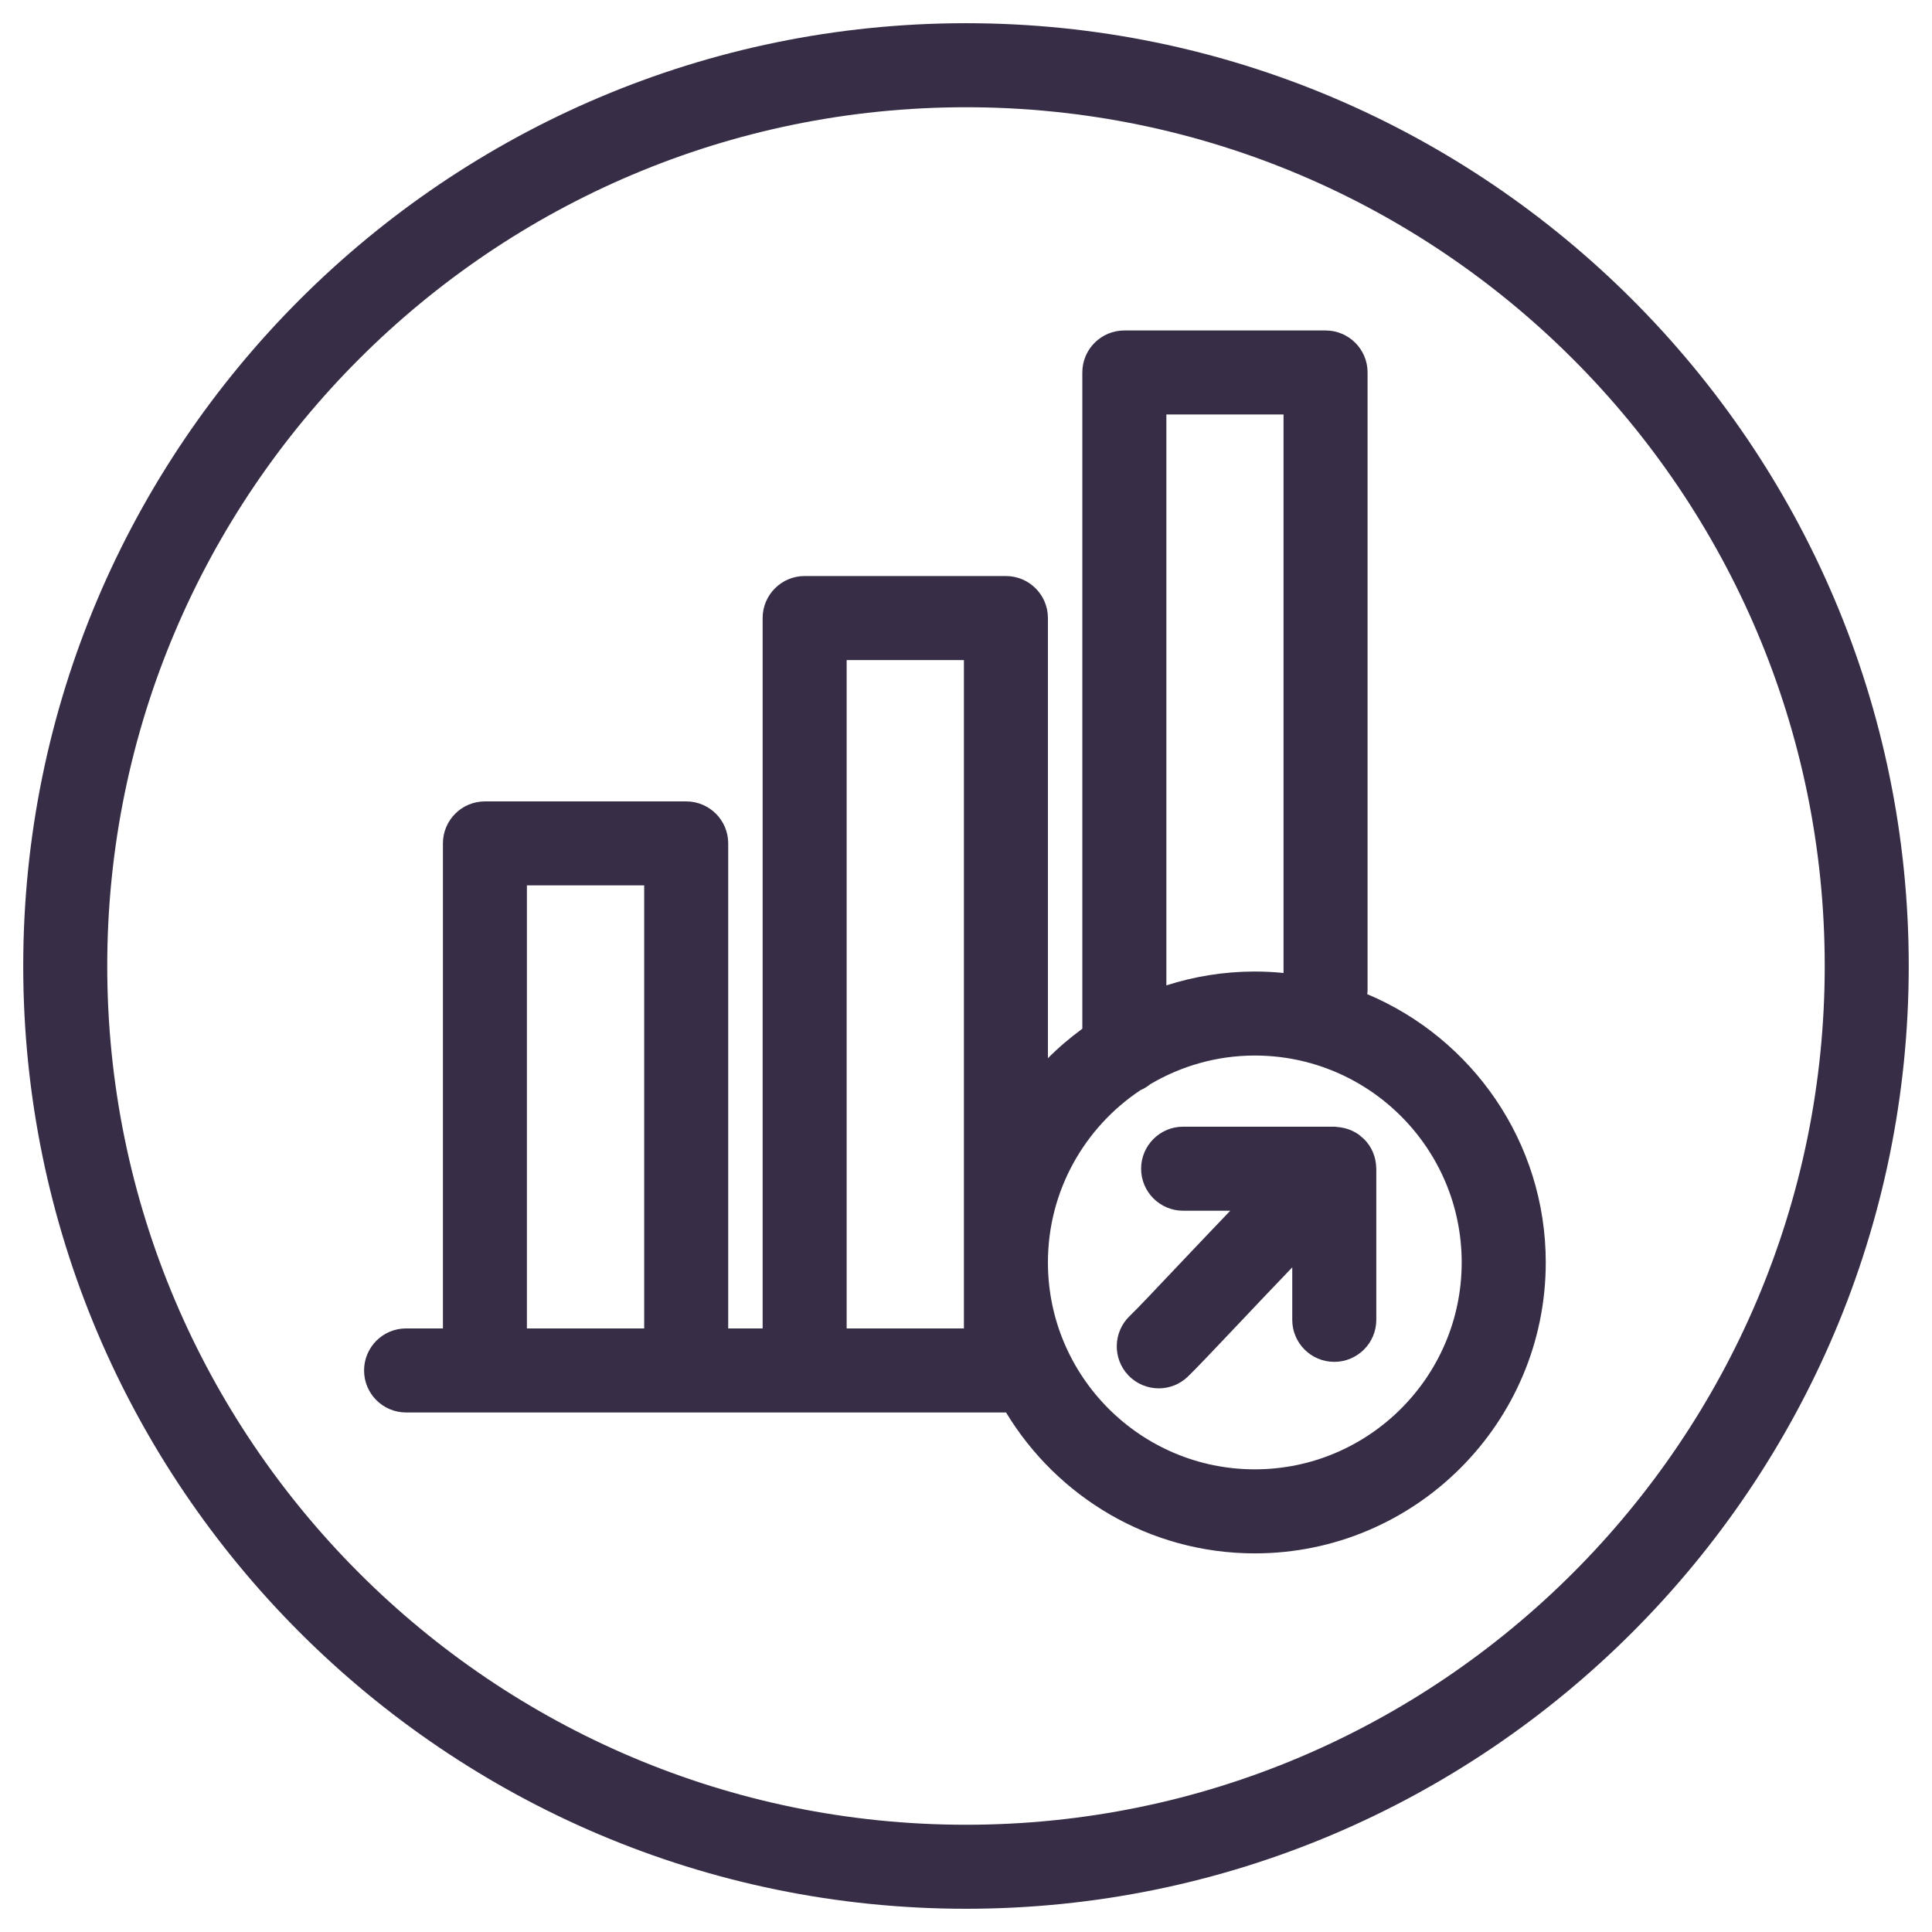
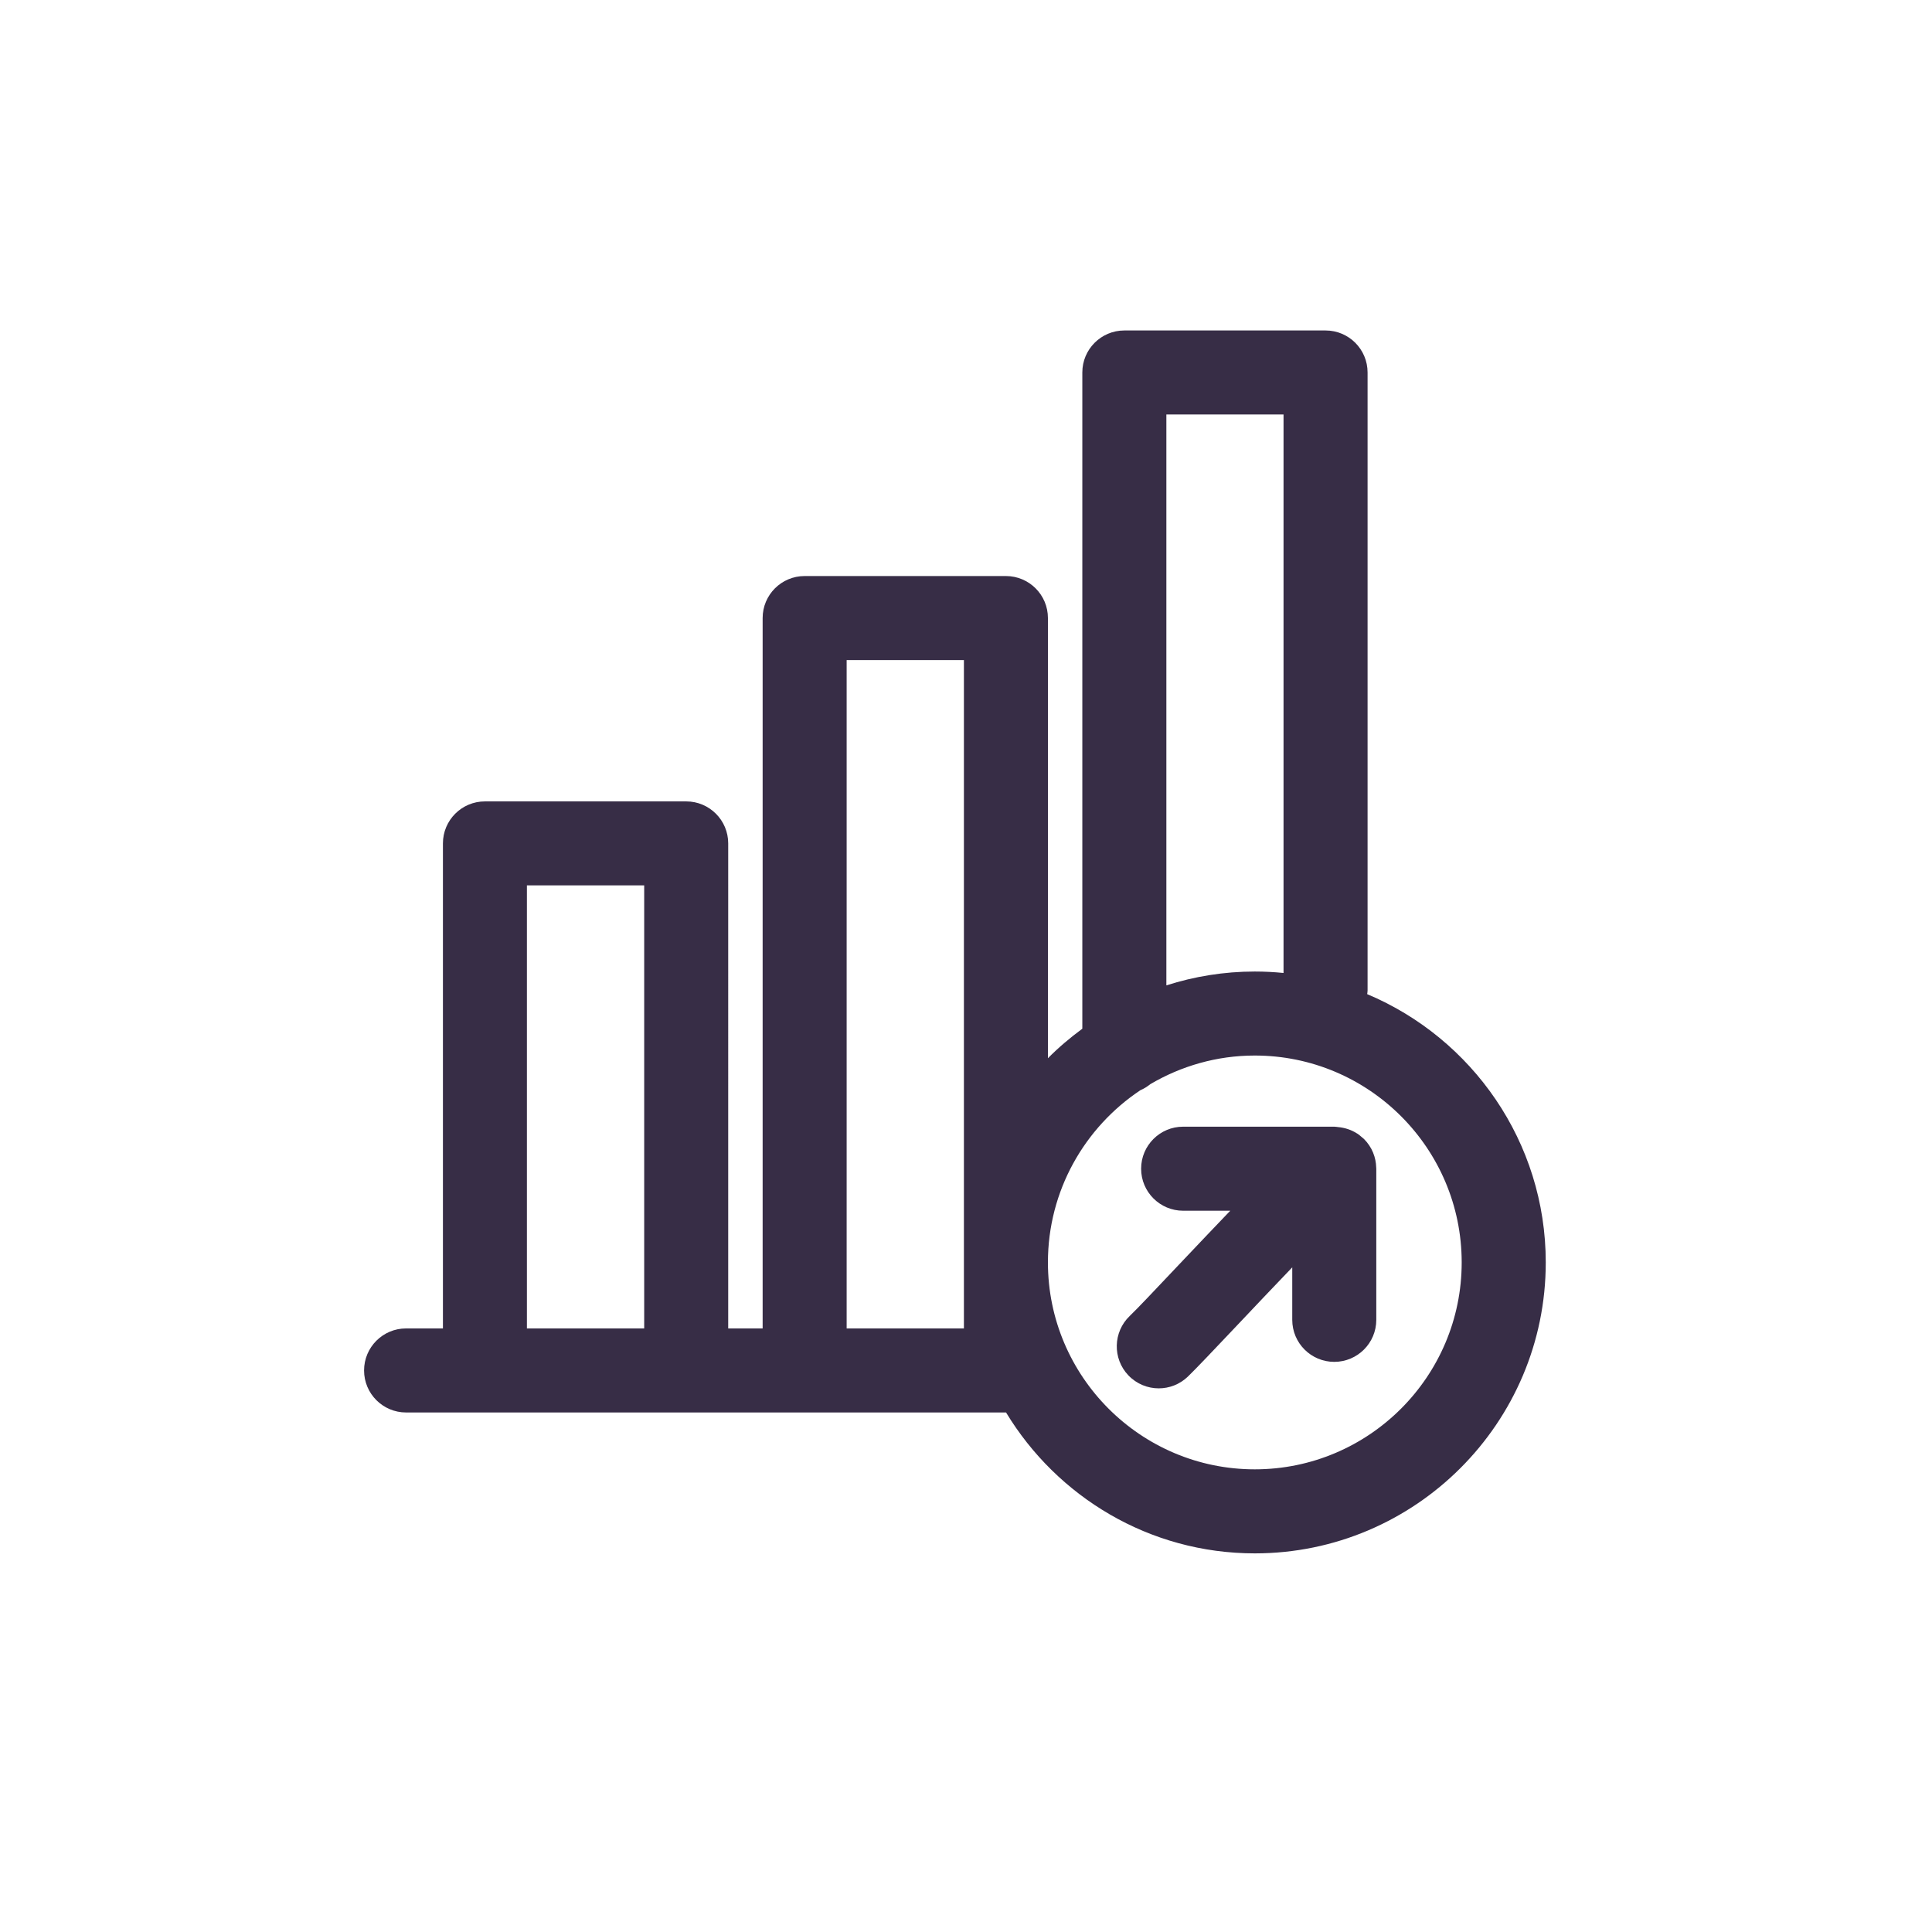
<svg xmlns="http://www.w3.org/2000/svg" version="1.1" id="Layer_1" x="0px" y="0px" width="65.197px" height="65.197px" viewBox="0 0 65.197 65.197" enable-background="new 0 0 65.197 65.197" xml:space="preserve">
  <g>
-     <path fill="#372D46" d="M32.598,0.783c-17.542,0-31.814,14.272-31.814,31.815c0,17.543,14.272,31.815,31.814,31.815   c17.543,0,31.814-14.271,31.814-31.815C64.414,15.055,50.141,0.783,32.598,0.783z M32.598,61.578   c-15.979,0-28.979-13-28.979-28.979s12.999-28.98,28.979-28.98c15.979,0,28.979,13,28.979,28.98S48.578,61.578,32.598,61.578z" />
-   </g>
+     </g>
  <g>
-     <path fill="#372D46" d="M46.137,33.548c0.004-0.04,0.013-0.079,0.013-0.121V12.569c0-0.783-0.635-1.417-1.418-1.417h-6.79   c-0.783,0-1.418,0.635-1.418,1.417v22.146c-0.411,0.304-0.803,0.633-1.161,0.996V20.856c0-0.783-0.635-1.417-1.418-1.417h-6.792   c-0.783,0-1.417,0.635-1.417,1.417v23.973h-1.162V28.461c0-0.783-0.635-1.417-1.417-1.417h-6.793c-0.783,0-1.417,0.635-1.417,1.417   v16.368h-1.244c-0.783,0-1.417,0.635-1.417,1.418s0.635,1.418,1.417,1.418H33.95c1.721,2.844,4.835,4.755,8.395,4.755   c5.414,0,9.818-4.404,9.818-9.818C52.163,38.532,49.674,35.035,46.137,33.548z M39.36,13.987h3.954v18.847   c-0.319-0.032-0.643-0.049-0.97-0.049c-1.041,0-2.043,0.166-2.984,0.467V13.987z M28.571,22.274h3.957v22.555h-3.957V22.274z    M17.781,29.878h3.958v14.951h-3.958V29.878z M42.344,49.584c-3.85,0-6.981-3.132-6.981-6.982c0-2.424,1.242-4.561,3.122-5.813   c0.123-0.051,0.232-0.122,0.335-0.204c1.036-0.609,2.238-0.965,3.524-0.965c3.851,0,6.982,3.132,6.982,6.981   C49.327,46.452,46.195,49.584,42.344,49.584z" />
+     <path fill="#372D46" d="M46.137,33.548c0.004-0.04,0.013-0.079,0.013-0.121V12.569c0-0.783-0.635-1.417-1.418-1.417h-6.79   c-0.783,0-1.418,0.635-1.418,1.417v22.146c-0.411,0.304-0.803,0.633-1.161,0.996V20.856c0-0.783-0.635-1.417-1.418-1.417h-6.792   c-0.783,0-1.417,0.635-1.417,1.417v23.973h-1.162V28.461c0-0.783-0.635-1.417-1.417-1.417h-6.793c-0.783,0-1.417,0.635-1.417,1.417   v16.368h-1.244c-0.783,0-1.417,0.635-1.417,1.418s0.635,1.418,1.417,1.418H33.95c1.721,2.844,4.835,4.755,8.395,4.755   c5.414,0,9.818-4.404,9.818-9.818C52.163,38.532,49.674,35.035,46.137,33.548z M39.36,13.987h3.954v18.847   c-0.319-0.032-0.643-0.049-0.97-0.049c-1.041,0-2.043,0.166-2.984,0.467V13.987z M28.571,22.274h3.957v22.555h-3.957V22.274z    M17.781,29.878h3.958v14.951h-3.958z M42.344,49.584c-3.85,0-6.981-3.132-6.981-6.982c0-2.424,1.242-4.561,3.122-5.813   c0.123-0.051,0.232-0.122,0.335-0.204c1.036-0.609,2.238-0.965,3.524-0.965c3.851,0,6.982,3.132,6.982,6.981   C49.327,46.452,46.195,49.584,42.344,49.584z" />
    <path fill="#372D46" d="M46.441,39.394c-0.005-0.171-0.039-0.335-0.101-0.486c0-0.002,0-0.004-0.001-0.006   c0-0.001-0.001-0.002-0.002-0.003c-0.071-0.175-0.177-0.331-0.309-0.463c-0.021-0.022-0.048-0.039-0.071-0.06   c-0.046-0.039-0.09-0.08-0.141-0.114c-0.01-0.007-0.021-0.011-0.03-0.017c-0.186-0.118-0.401-0.19-0.634-0.211   c-0.037-0.004-0.074-0.011-0.112-0.012c-0.005,0-0.009-0.001-0.013-0.001h-5.101c-0.783,0-1.418,0.635-1.418,1.418   s0.635,1.418,1.418,1.418h1.59c-0.493,0.514-1.074,1.125-1.769,1.859c-0.754,0.798-1.379,1.46-1.623,1.692   c-0.565,0.541-0.586,1.438-0.046,2.005c0.279,0.291,0.652,0.438,1.025,0.438c0.353,0,0.704-0.131,0.979-0.393   c0.259-0.248,0.923-0.949,1.724-1.795c0.492-0.521,1.154-1.221,1.802-1.895v1.771c0,0.783,0.635,1.418,1.418,1.418   s1.418-0.635,1.418-1.418v-5.102c0-0.007-0.002-0.013-0.002-0.019C46.444,39.412,46.442,39.403,46.441,39.394z" />
  </g>
</svg>